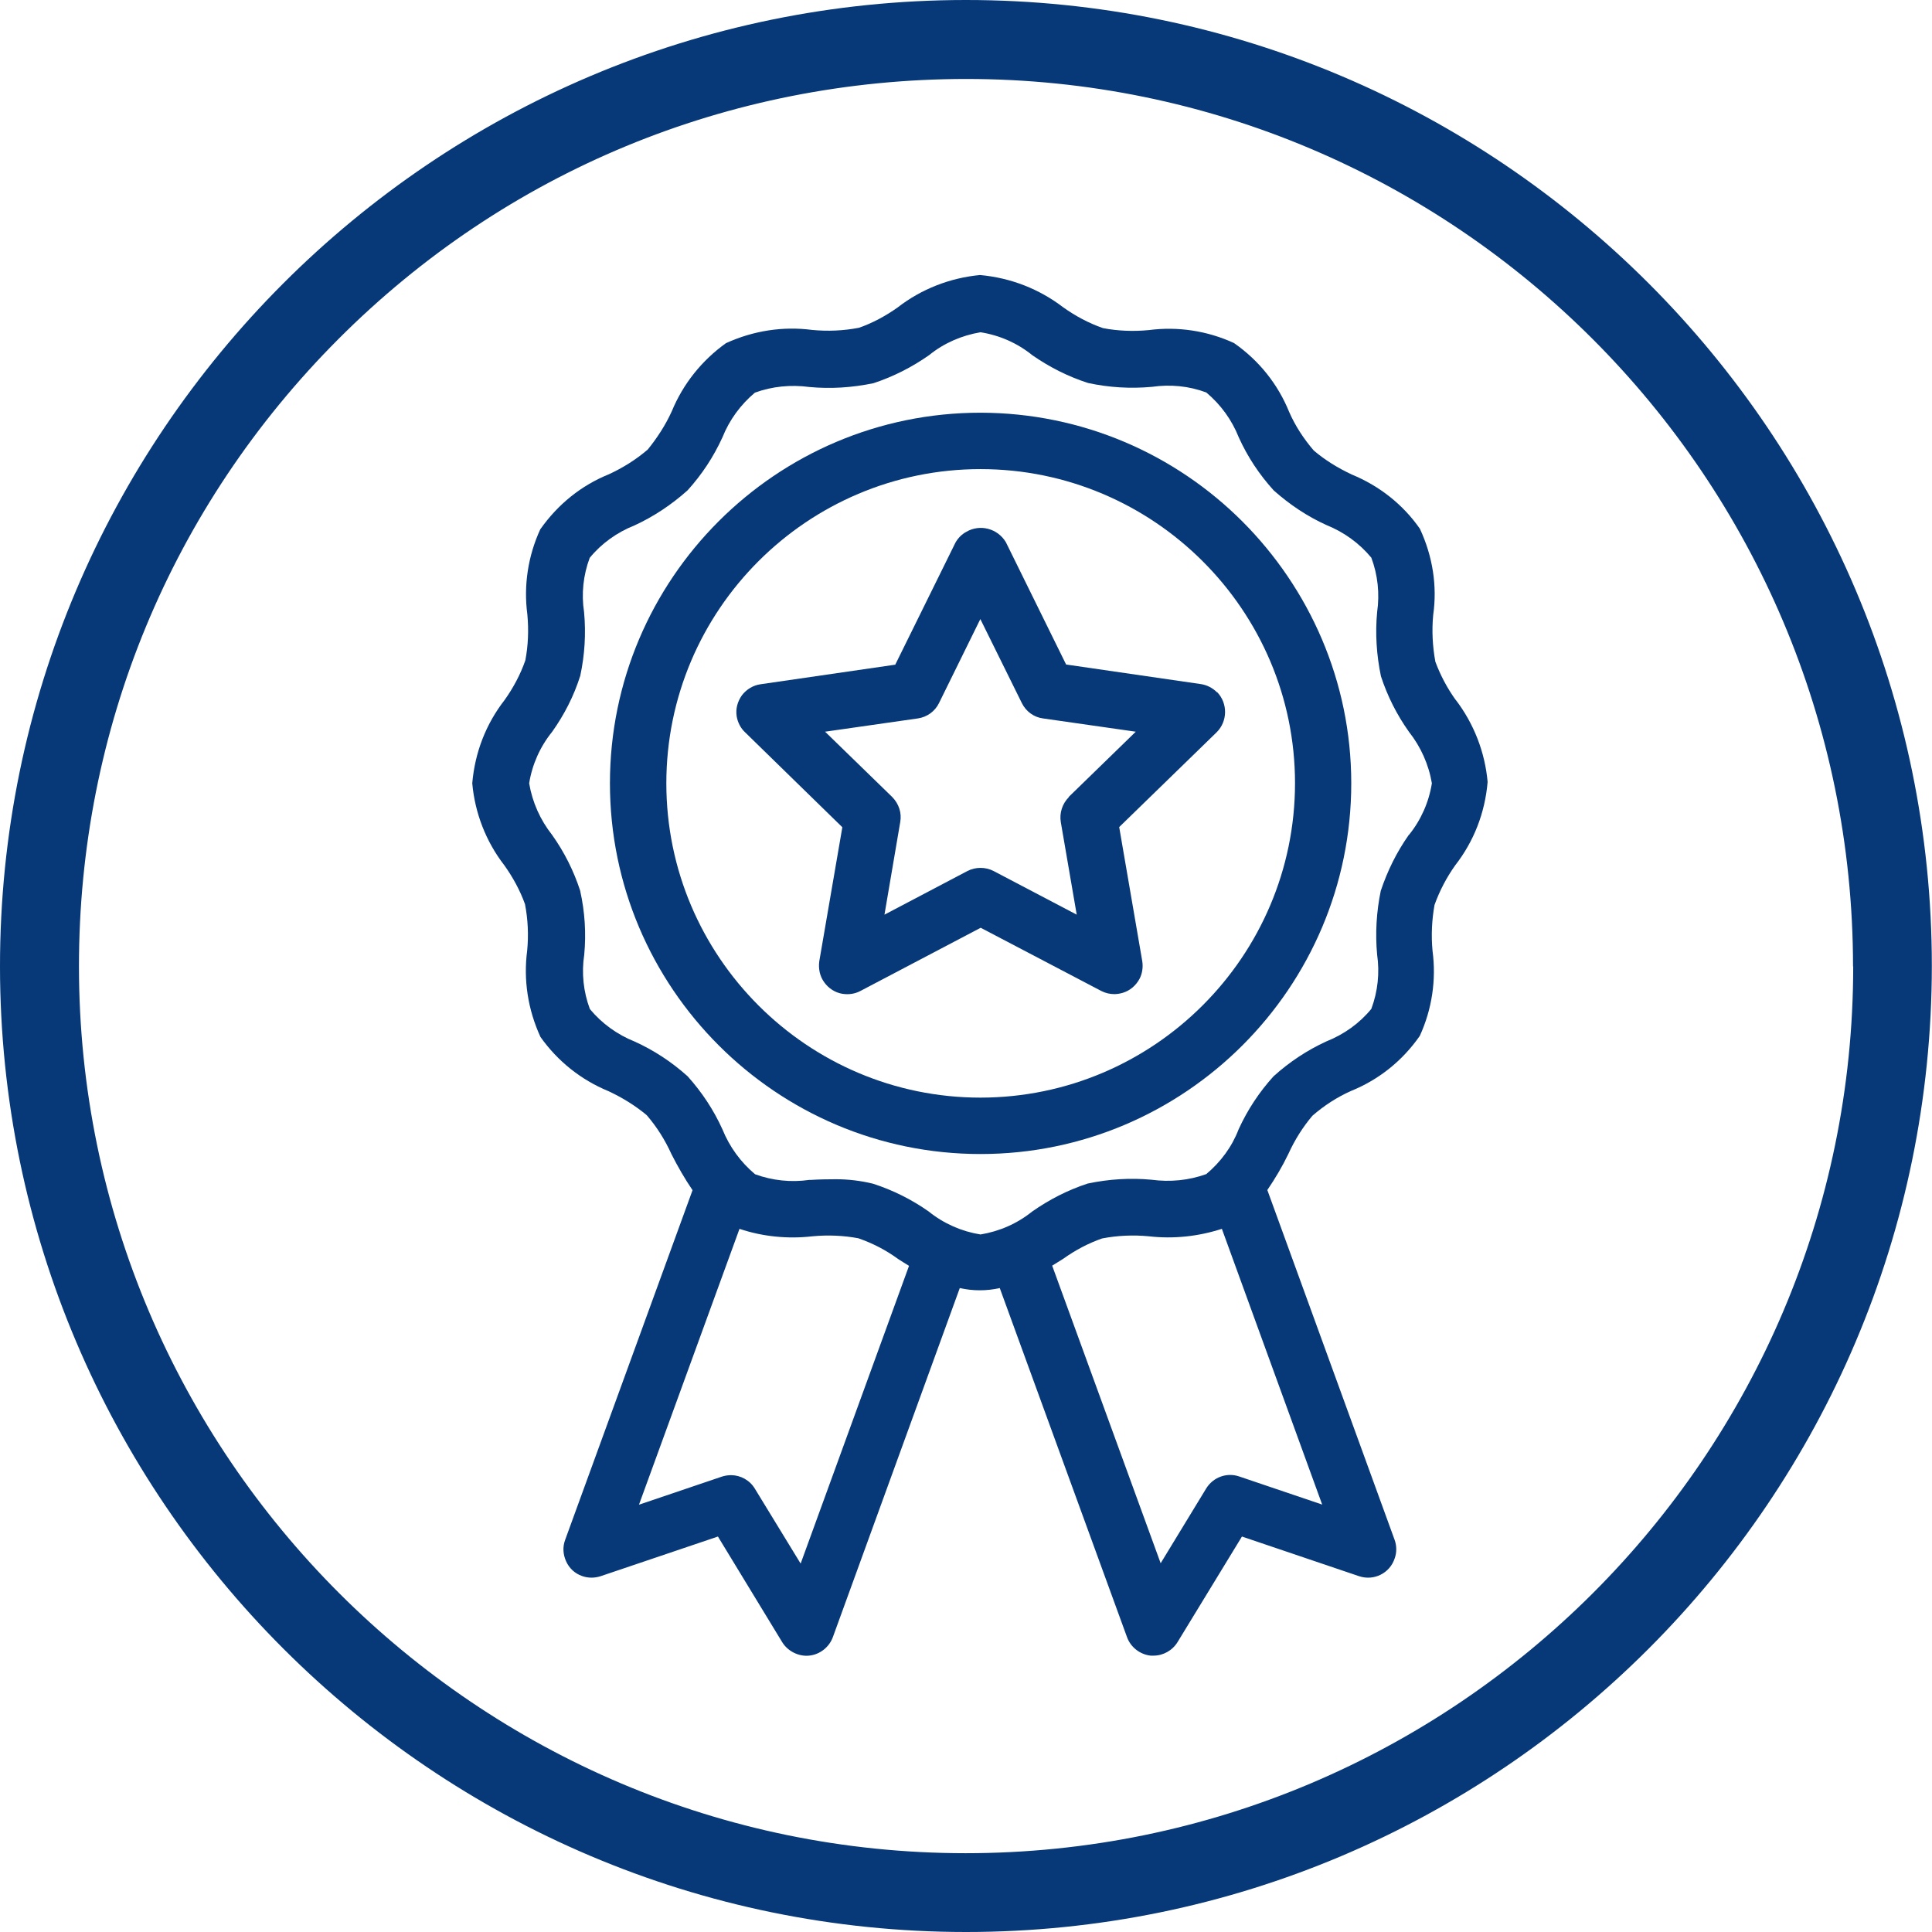
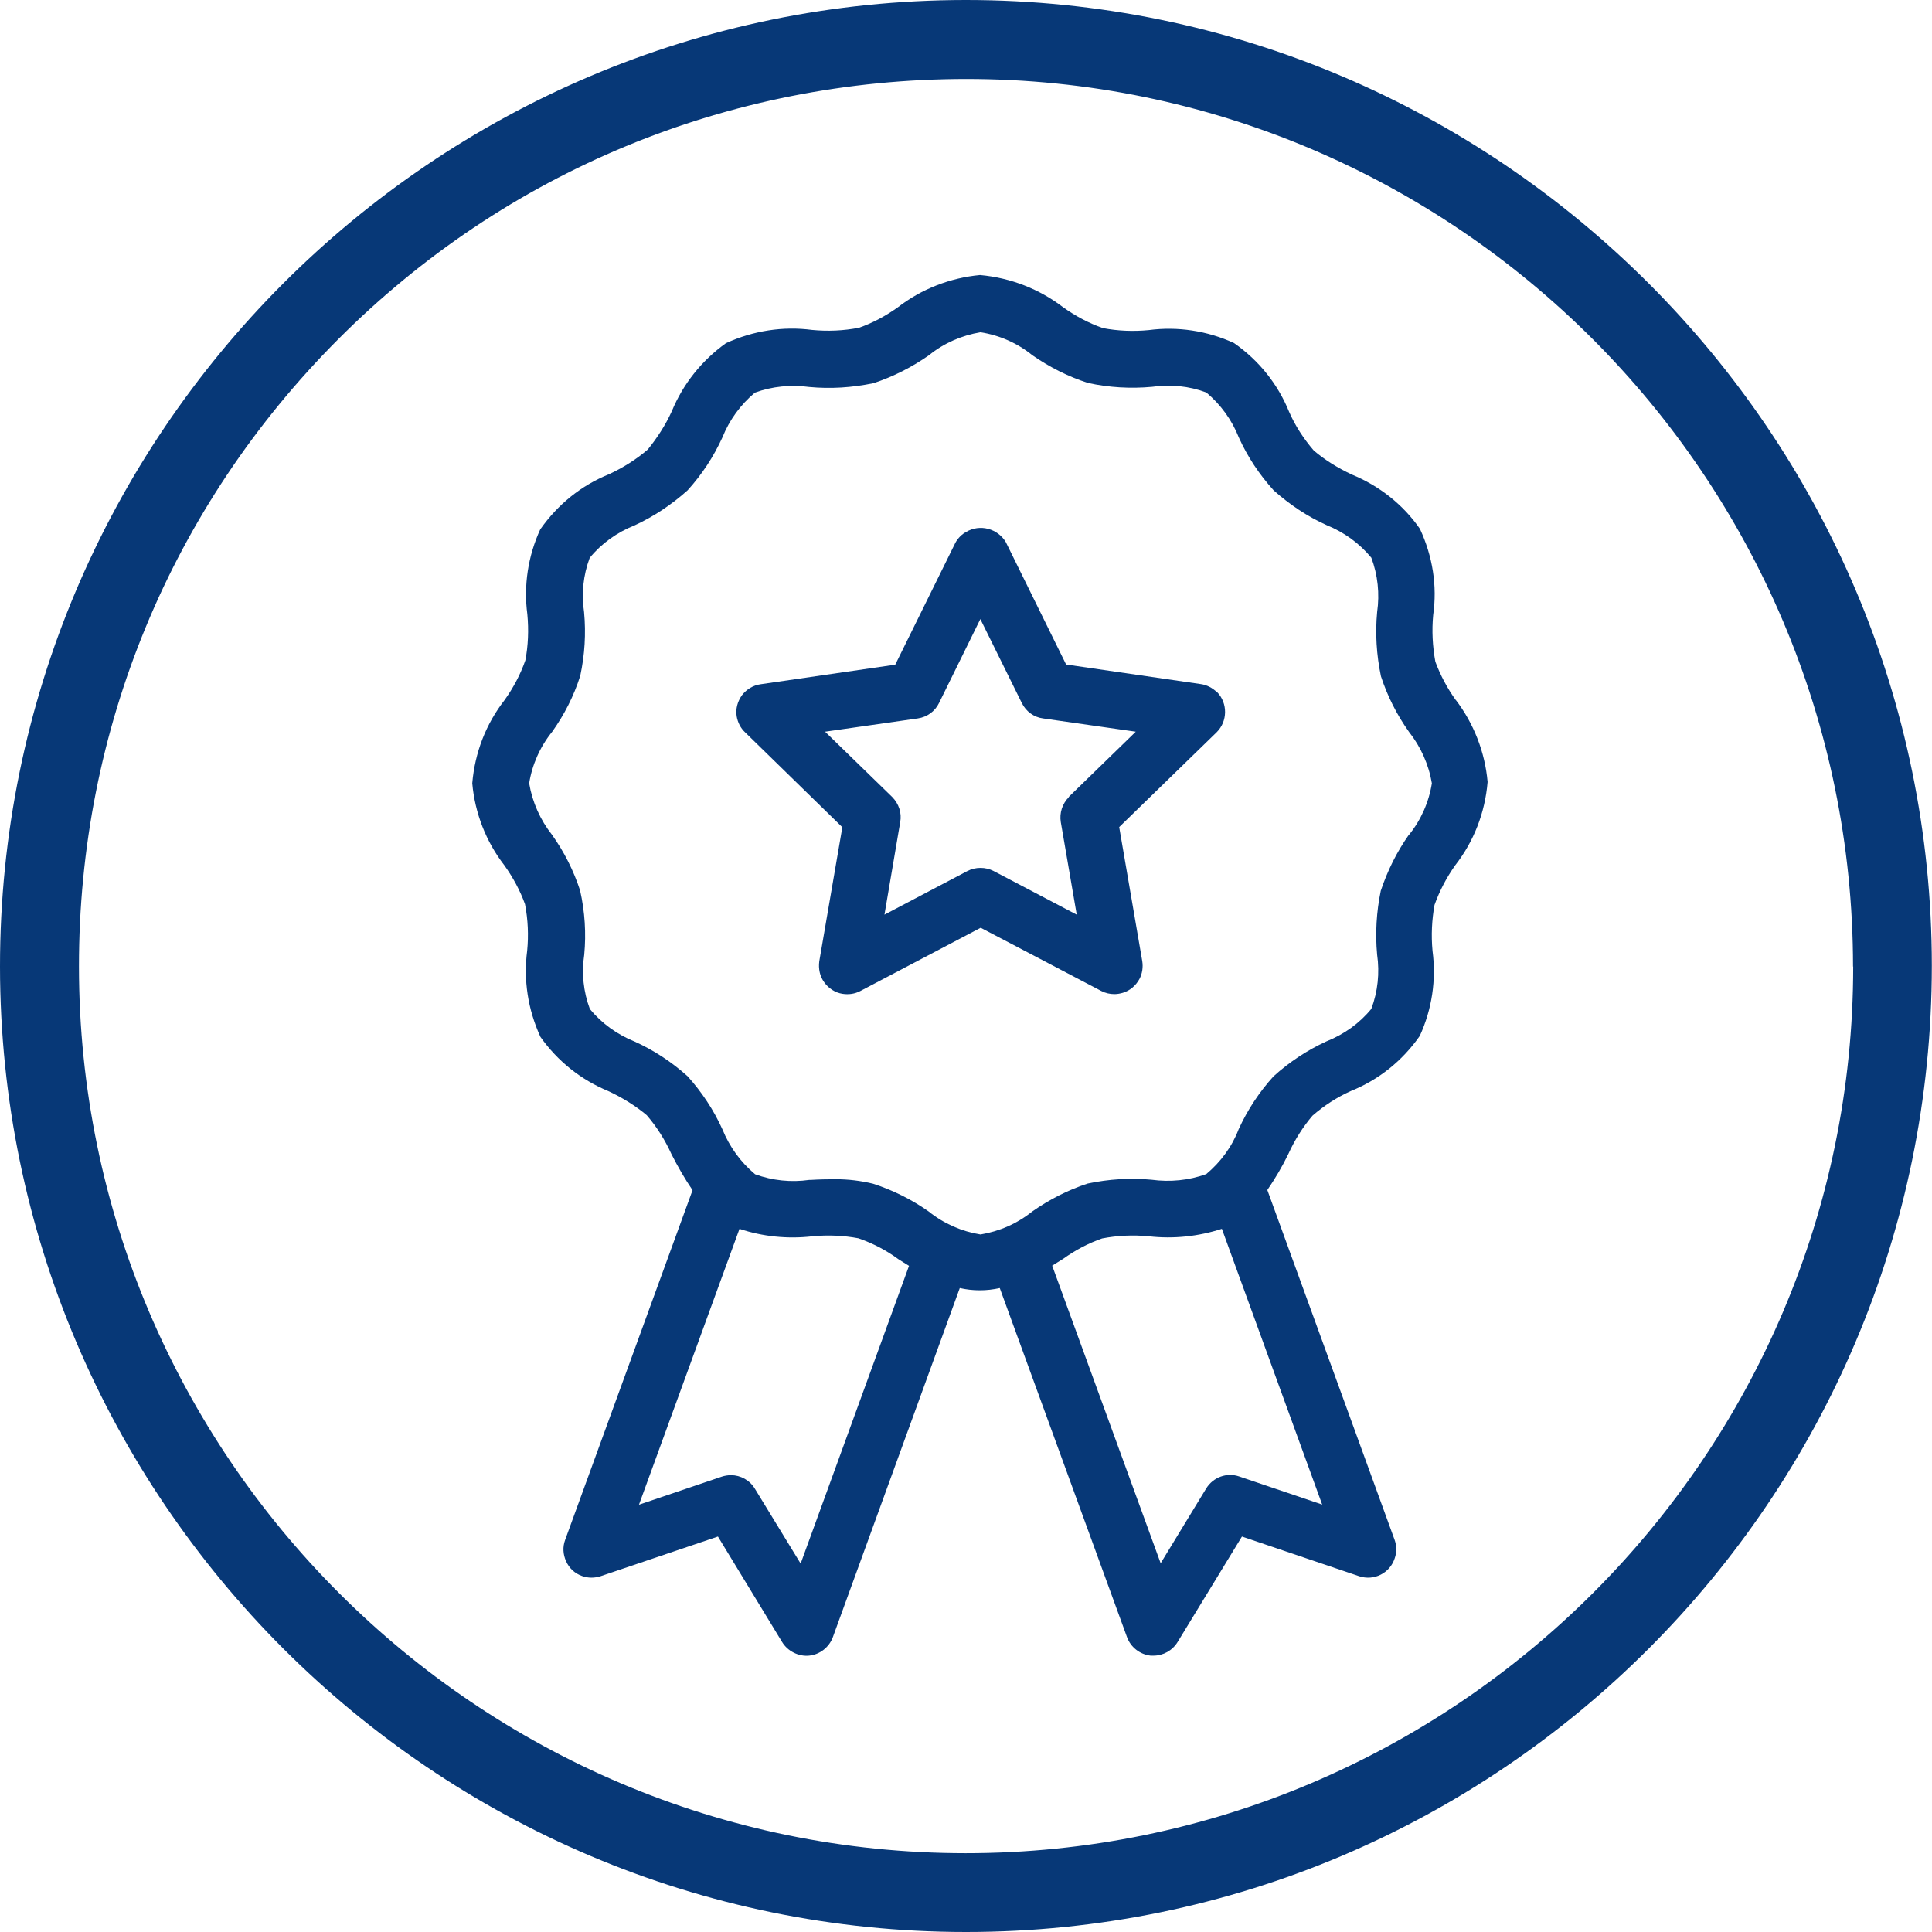
<svg xmlns="http://www.w3.org/2000/svg" id="Warstwa_2" data-name="Warstwa 2" width="116.47" height="116.47" viewBox="0 0 116.47 116.47">
  <defs>
    <style>
      .cls-1 {
        fill: #073877;
        stroke-width: 0px;
      }
    </style>
  </defs>
  <g id="Warstwa_1-2" data-name="Warstwa 1">
    <g>
      <path class="cls-1" d="M58.23,0h-.02C26.1.02-.01,26.16,0,58.27c.02,32.07,26.13,58.19,58.23,58.2,32.1,0,58.22-26.1,58.23-58.26-.01-32.1-26.14-58.21-58.23-58.21ZM111.72,58.27c-.01,29.47-24.01,53.45-53.51,53.45-29.46-.01-53.44-23.99-53.45-53.45-.01-14.28,5.55-27.72,15.64-37.83,10.09-10.11,23.53-15.67,37.84-15.68,29.47,0,53.46,24,53.47,53.51Z" />
      <g>
        <path class="cls-1" d="M87.78,42.23c-.53-.73-.95-1.53-1.25-2.34-.17-.93-.22-1.88-.13-2.82.25-1.75-.03-3.53-.8-5.19-1.02-1.47-2.45-2.59-4.1-3.27-.84-.39-1.63-.88-2.3-1.45-.61-.71-1.12-1.49-1.49-2.34-.67-1.65-1.8-3.08-3.32-4.14-1.61-.74-3.39-1.01-5.14-.78-.93.09-1.88.05-2.76-.12-.86-.3-1.66-.73-2.39-1.25-1.44-1.1-3.15-1.78-5.02-1.95-1.8.17-3.53.84-4.96,1.95-.73.52-1.53.95-2.34,1.23-.93.18-1.88.22-2.82.13-1.75-.23-3.54.04-5.2.8-1.45,1.04-2.58,2.45-3.26,4.1-.39.86-.9,1.63-1.45,2.31-.71.61-1.5,1.1-2.34,1.49-1.66.67-3.07,1.8-4.14,3.32-.74,1.61-1.01,3.39-.78,5.12.09.95.05,1.89-.12,2.78-.3.86-.73,1.66-1.25,2.39-1.12,1.44-1.79,3.15-1.95,5.02.16,1.8.83,3.52,1.93,4.94.53.74.96,1.54,1.25,2.35.18.93.22,1.88.13,2.8-.23,1.76.04,3.54.8,5.2,1.04,1.47,2.45,2.59,4.1,3.27.84.39,1.63.88,2.31,1.45.61.71,1.1,1.49,1.49,2.35.38.75.8,1.48,1.27,2.17l-7.68,21.08c-.16.43-.13.88.06,1.3.19.42.53.73.96.88.36.13.75.13,1.12.01l7.07-2.39,3.87,6.36c.34.56,1,.88,1.62.82.65-.06,1.22-.51,1.44-1.12l7.65-21.04c.79.18,1.62.18,2.41,0l7.67,21.04c.22.61.78,1.05,1.43,1.12h.17c.58,0,1.14-.31,1.45-.82l3.88-6.36,7.06,2.39c.9.3,1.86-.18,2.15-1.08.13-.36.12-.77-.01-1.12l-7.67-21.08c.47-.69.9-1.41,1.27-2.18.38-.84.88-1.63,1.45-2.3.7-.61,1.49-1.12,2.32-1.49,1.66-.67,3.09-1.8,4.15-3.32.74-1.61,1-3.39.77-5.12-.09-.95-.04-1.89.12-2.78.31-.86.73-1.66,1.25-2.39,1.12-1.44,1.79-3.15,1.95-5.02-.16-1.8-.83-3.52-1.93-4.96ZM48.26,94.25l-2.75-4.5c-.31-.52-.87-.82-1.44-.82-.18,0-.38.03-.56.09l-4.99,1.69,6.06-16.63c1.4.47,2.92.62,4.39.45.93-.09,1.89-.05,2.78.12.86.3,1.66.71,2.41,1.26.21.13.42.27.64.4l-6.53,17.94ZM79.7,90.7l-4.99-1.69c-.75-.26-1.58.04-2,.73l-2.74,4.5-6.54-17.94c.22-.14.44-.27.66-.41.74-.53,1.54-.95,2.35-1.23.93-.18,1.88-.22,2.82-.13,1.48.17,2.98.01,4.4-.45l6.05,16.63ZM84.94,50.33h-.01c-.73,1.04-1.28,2.15-1.69,3.37-.26,1.26-.34,2.56-.22,3.85.16,1.1.04,2.23-.35,3.27-.71.87-1.65,1.54-2.71,1.96-1.15.53-2.22,1.23-3.19,2.11-.86.95-1.56,2.01-2.1,3.19-.4,1.05-1.08,1.97-1.95,2.7-1.05.38-2.18.49-3.3.34-1.28-.12-2.57-.04-3.85.23-1.19.39-2.31.96-3.35,1.69-.91.73-1.97,1.19-3.11,1.38-1.13-.18-2.21-.65-3.13-1.39-1.01-.71-2.14-1.28-3.35-1.67-.74-.18-1.49-.27-2.24-.27-.51,0-1.01.01-1.5.04h-.1c-1.1.16-2.23.04-3.27-.34-.87-.73-1.54-1.65-1.97-2.71-.53-1.17-1.23-2.23-2.1-3.2-.96-.86-2.02-1.56-3.19-2.09-1.05-.42-1.98-1.09-2.7-1.96-.39-1.04-.51-2.17-.34-3.28.12-1.28.04-2.58-.25-3.87-.39-1.19-.95-2.31-1.69-3.35-.71-.9-1.19-1.97-1.38-3.11.18-1.13.66-2.21,1.39-3.11.73-1.03,1.3-2.14,1.69-3.37.27-1.26.35-2.54.23-3.84-.17-1.1-.05-2.23.34-3.27.71-.87,1.65-1.54,2.71-1.96,1.15-.53,2.23-1.25,3.19-2.11.86-.95,1.56-2.01,2.1-3.19.42-1.05,1.09-1.97,1.96-2.7,1.04-.38,2.17-.49,3.28-.34,1.28.12,2.57.04,3.87-.23,1.18-.39,2.31-.96,3.35-1.69.9-.73,1.97-1.19,3.1-1.38,1.14.18,2.22.65,3.13,1.39,1.03.71,2.14,1.28,3.36,1.67,1.26.27,2.54.35,3.85.23,1.1-.16,2.23-.05,3.27.34.87.73,1.54,1.65,1.96,2.71.53,1.17,1.23,2.23,2.11,3.2.95.84,2.01,1.56,3.19,2.09,1.04.42,1.97,1.09,2.69,1.96.39,1.04.51,2.17.35,3.28-.12,1.28-.04,2.58.23,3.87.39,1.19.95,2.31,1.69,3.35.71.9,1.19,1.97,1.38,3.1-.18,1.14-.66,2.22-1.38,3.11Z" />
-         <path class="cls-1" d="M74.9,31.44c-4.05-4.05-9.63-6.55-15.79-6.56-12.33,0-22.34,10.03-22.34,22.34s10.02,22.35,22.34,22.35,22.35-10.03,22.35-22.35c0-6.15-2.52-11.73-6.56-15.78ZM59.11,66.17c-10.44,0-18.94-8.5-18.94-18.95s8.5-18.94,18.94-18.94,18.96,8.5,18.96,18.94c-.01,10.44-8.51,18.94-18.96,18.95Z" />
        <path class="cls-1" d="M73.36,41.73c-.26-.26-.61-.44-.97-.49l-8.12-1.18-3.63-7.37c-.49-.83-1.57-1.12-2.4-.62-.26.14-.48.36-.64.64l-3.63,7.36-8.12,1.18c-.44.06-.84.3-1.12.66-.27.38-.39.82-.32,1.27.06.36.23.71.51.97l5.86,5.72-1.39,8.08c-.06.45.03.9.3,1.27.26.36.65.62,1.09.69.38.06.75.01,1.09-.17l7.25-3.81,7.27,3.81c.25.13.52.19.79.19.17,0,.34-.03.51-.08.43-.13.78-.43,1-.83.17-.32.23-.71.17-1.08l-1.39-8.08,5.88-5.72c.66-.66.67-1.74.03-2.41ZM64.44,48.05c-.4.4-.58.96-.49,1.51l.96,5.58-5.01-2.63c-.25-.13-.52-.19-.79-.19s-.54.06-.79.19l-5,2.63.95-5.58c.1-.55-.08-1.1-.48-1.51l-4.05-3.94,5.59-.8c.56-.08,1.04-.43,1.28-.93l2.49-5.06,2.5,5.06c.25.51.73.86,1.28.93l5.59.8-4.05,3.94Z" />
      </g>
    </g>
  </g>
</svg>